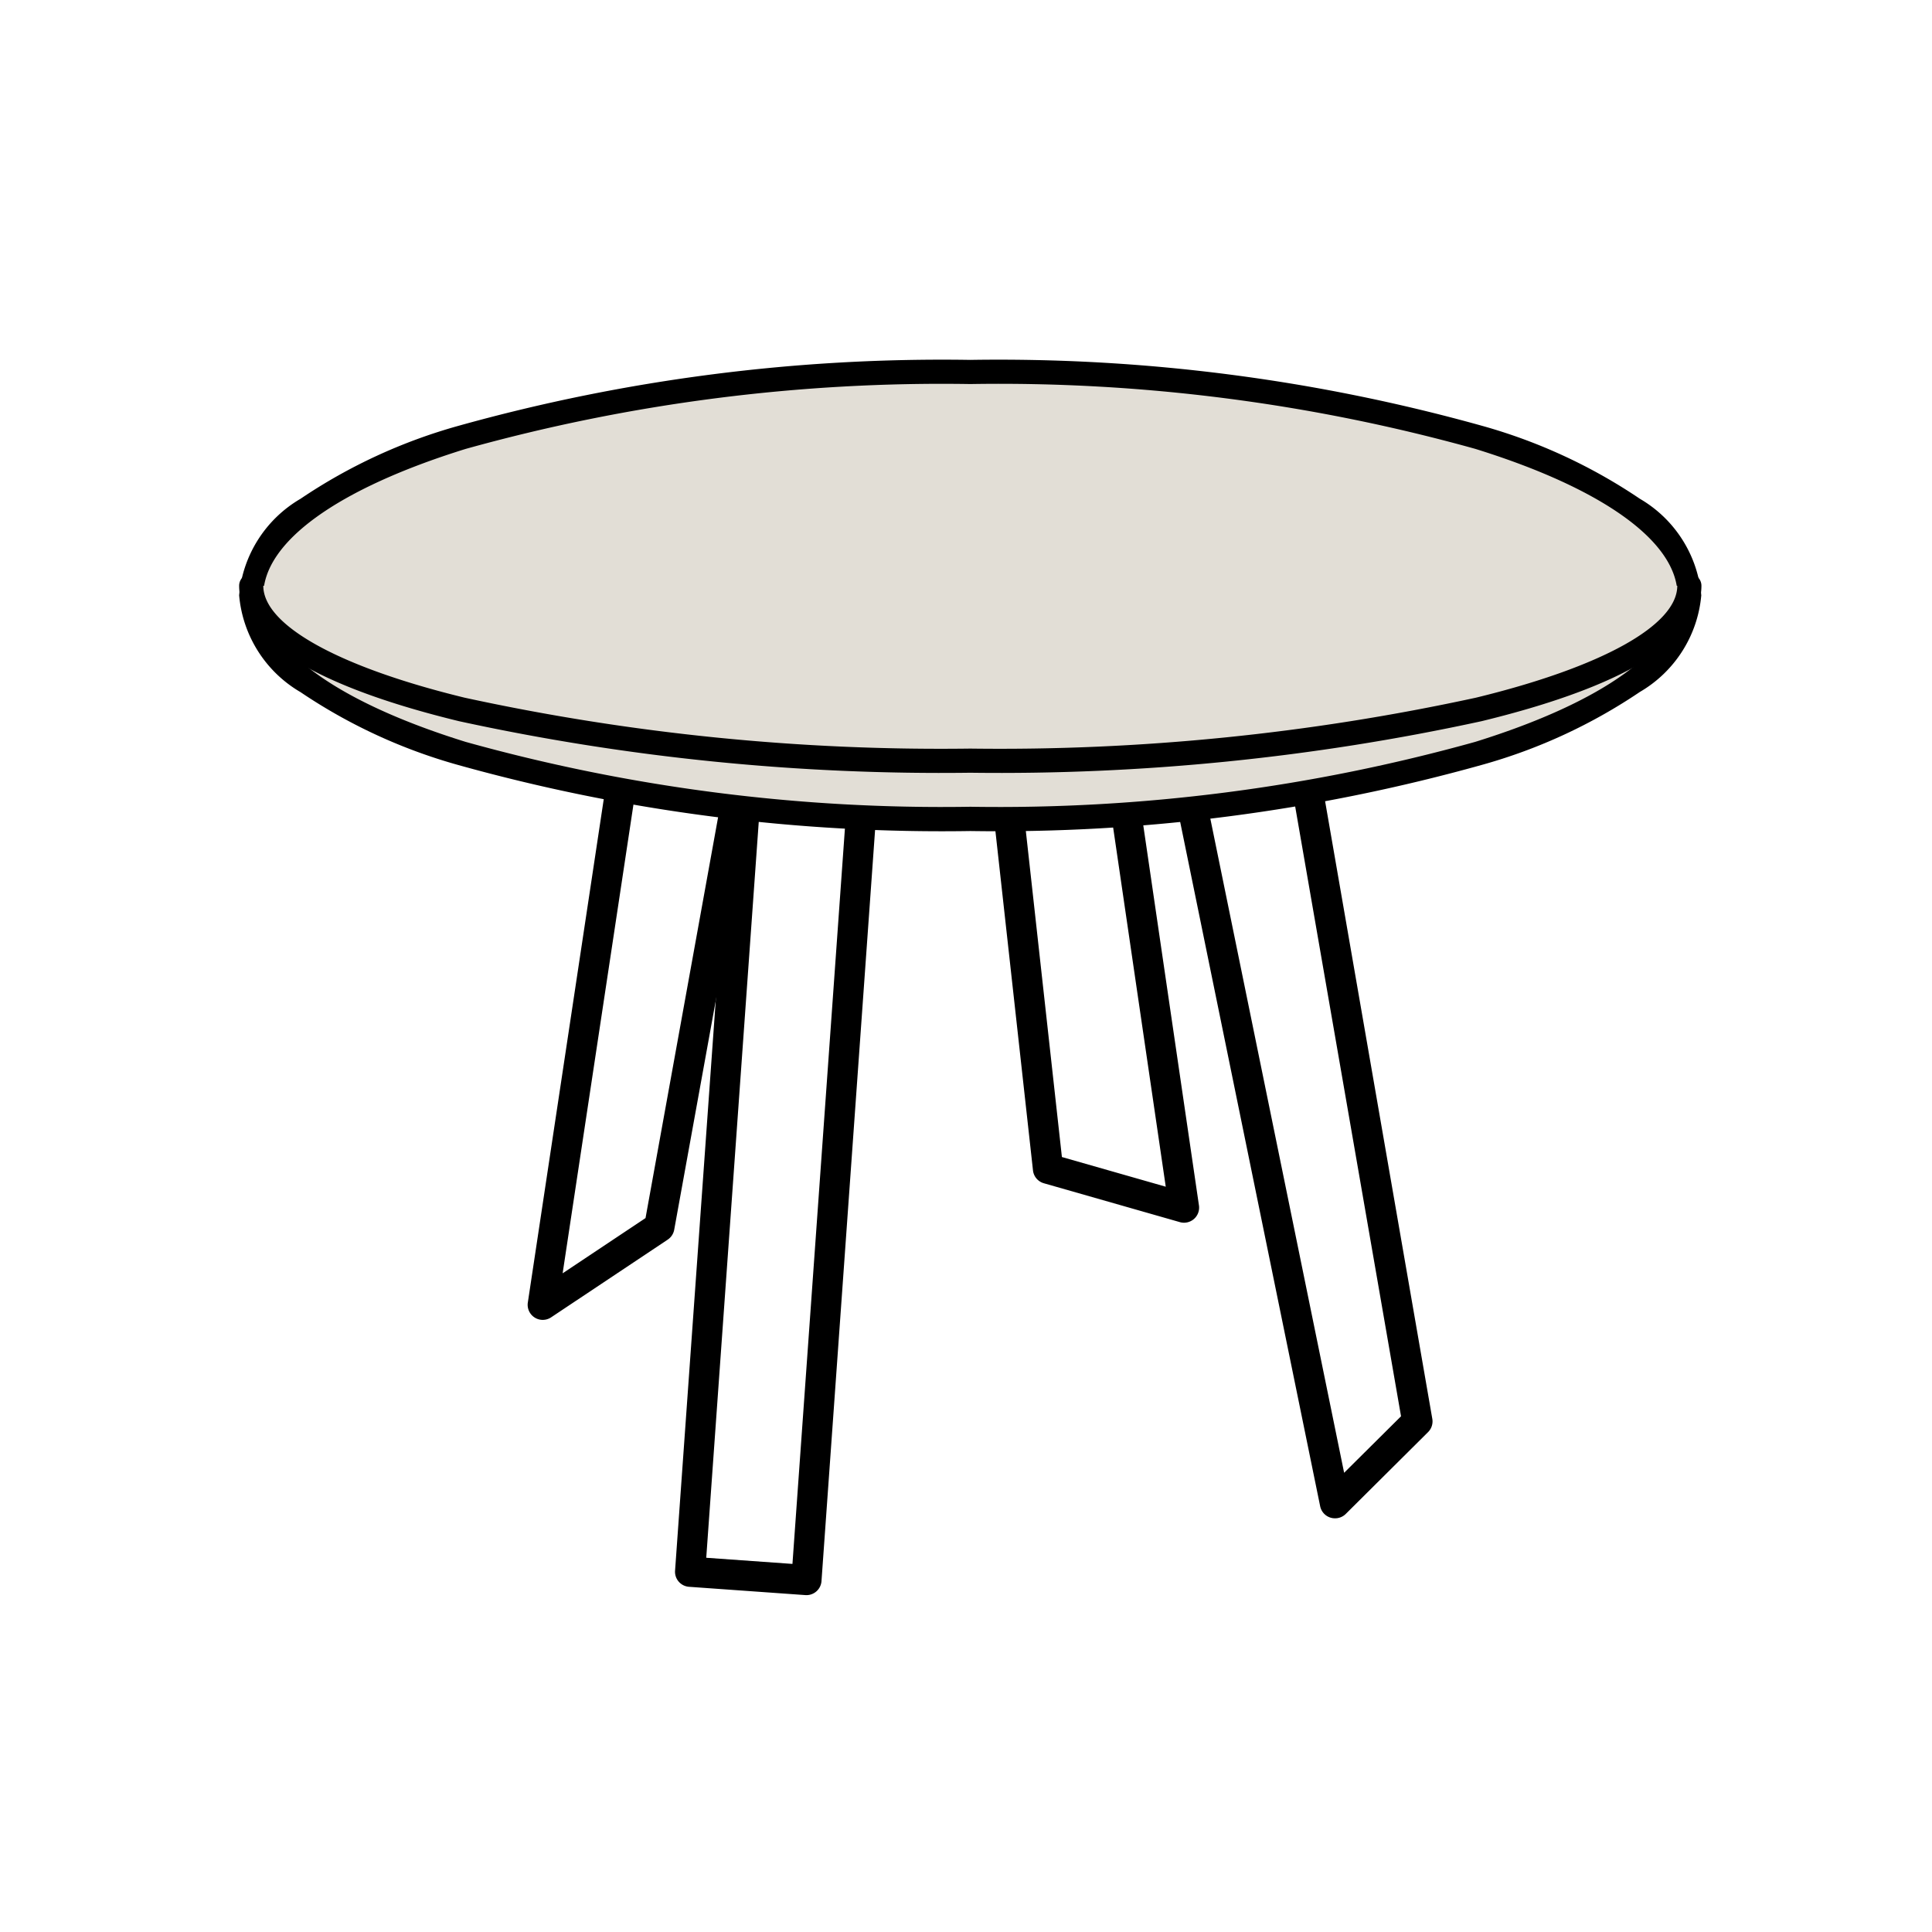
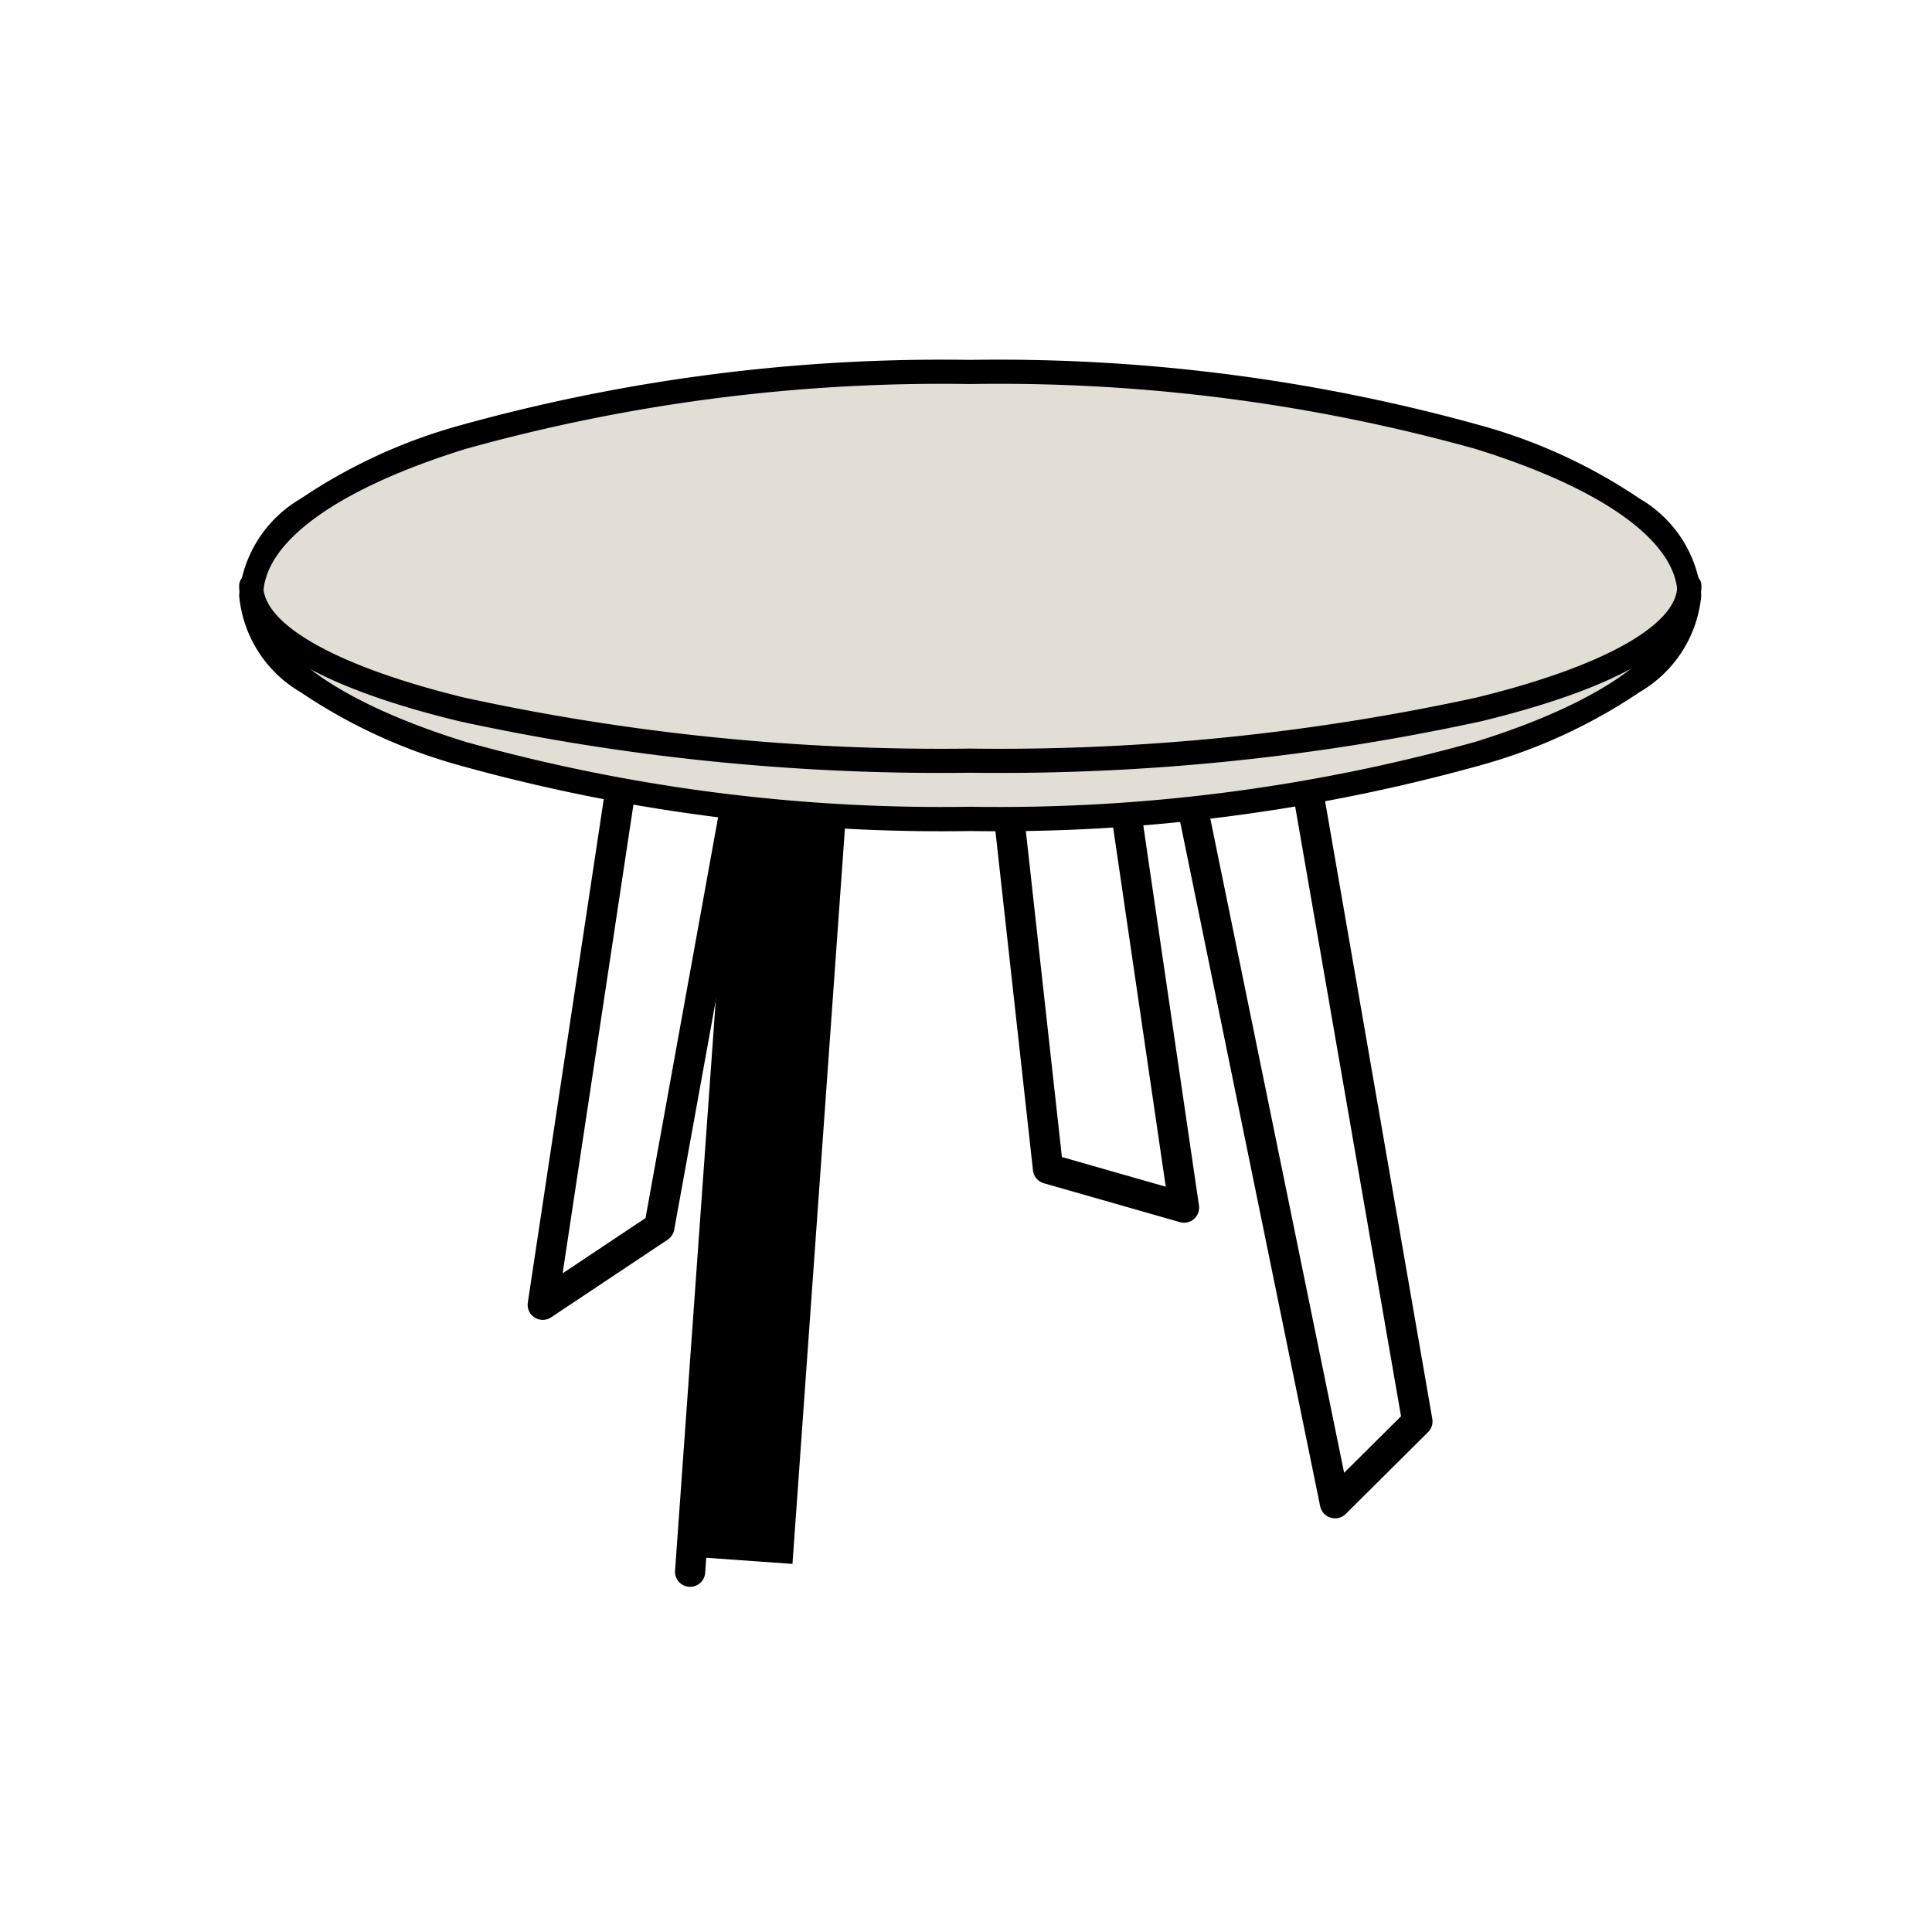
<svg xmlns="http://www.w3.org/2000/svg" viewBox="0 0 64 64" height="64" width="64">
  <defs>
    <clipPath id="clip-path">
      <rect stroke-width="1" stroke="#000" fill="rgba(0,0,0,0)" height="41.663" width="48.283" data-name="長方形 25597" id="長方形_25597" />
    </clipPath>
    <clipPath id="clip-path-2">
      <rect stroke-width="1" stroke="#000" fill="rgba(0,0,0,0)" transform="translate(-2 -2)" height="42.663" width="51.283" data-name="長方形 25598" id="長方形_25598" />
    </clipPath>
  </defs>
  <g transform="translate(-359 -252)" data-name="グループ 27349" id="グループ_27349">
    <rect fill="none" transform="translate(359 252)" height="64" width="64" data-name="長方形 25602" id="長方形_25602" />
    <g transform="translate(367 264)" data-name="グループ 27344" id="グループ_27344">
      <g transform="translate(0 0)" data-name="グループ 27341" id="グループ_27341">
        <g clip-path="url(#clip-path)" data-name="グループ 27340" id="グループ_27340">
          <rect fill="rgba(0,0,0,0)" transform="translate(14.861 40.066) rotate(-85.919)" height="3.863" width="25.751" data-name="長方形 25596" id="長方形_25596" />
-           <path transform="translate(14.861 40.066) rotate(-85.919)" d="M0-.5H25.751a.5.5,0,0,1,.5.5V3.863a.5.5,0,0,1-.5.5H0a.5.5,0,0,1-.5-.5V0A.5.5,0,0,1,0-.5ZM25.251.5H.5V3.363H25.251Z" data-name="長方形 25596 - アウトライン" id="長方形_25596_-_アウトライン" />
+           <path transform="translate(14.861 40.066) rotate(-85.919)" d="M0-.5H25.751a.5.5,0,0,1,.5.5a.5.5,0,0,1-.5.5H0a.5.5,0,0,1-.5-.5V0A.5.5,0,0,1,0-.5ZM25.251.5H.5V3.363H25.251Z" data-name="長方形 25596 - アウトライン" id="長方形_25596_-_アウトライン" />
        </g>
      </g>
      <path fill="rgba(0,0,0,0)" transform="translate(-17.398 -7.584)" d="M56.346,42.67,53.62,45.38,48.839,22.008l3.8-.717Z" data-name="パス 23933" id="パス_23933" />
      <path transform="translate(-17.398 -7.584)" d="M53.62,45.88a.5.5,0,0,1-.49-.4L48.349,22.108a.5.5,0,0,1,.4-.592l3.8-.717a.5.5,0,0,1,.585.406l3.711,21.379a.5.5,0,0,1-.14.44l-2.726,2.71A.5.5,0,0,1,53.62,45.88ZM49.431,22.405l4.493,21.967L55.809,42.5l-3.58-20.623Z" data-name="パス 23933 - アウトライン" id="パス_23933_-_アウトライン" />
-       <path fill="rgba(0,0,0,0)" transform="translate(-5.521 -7.584)" d="M15.5,38.807l3.863-2.575,2.575-14.224-3.8-.717Z" data-name="パス 23934" id="パス_23934" />
      <path transform="translate(-5.521 -7.584)" d="M15.5,39.307a.5.5,0,0,1-.494-.575l2.642-17.517a.5.5,0,0,1,.587-.417l3.8.717a.5.5,0,0,1,.4.58L19.855,36.321a.5.5,0,0,1-.215.327l-3.863,2.575A.5.5,0,0,1,15.5,39.307Zm3.059-17.429-2.4,15.886,2.746-1.83,2.449-13.527Z" data-name="パス 23934 - アウトライン" id="パス_23934_-_アウトライン" />
-       <path fill="rgba(0,0,0,0)" transform="translate(-14.071 -7.941)" d="M45.294,35.945l-4.506-1.288L39.5,23.008l3.8-.717Z" data-name="パス 23935" id="パス_23935" />
      <path transform="translate(-14.071 -7.941)" d="M45.294,36.445a.5.5,0,0,1-.137-.019L40.65,35.138a.5.5,0,0,1-.36-.426L39,23.063a.5.5,0,0,1,.4-.546l3.8-.717a.5.5,0,0,1,.588.419l2,13.654a.5.5,0,0,1-.495.572Zm-4.046-2.176,3.44.983L42.876,22.879l-2.829.534Z" data-name="パス 23935 - アウトライン" id="パス_23935_-_アウトライン" />
      <g transform="translate(0 0)" data-name="グループ 27343" id="グループ_27343">
        <g clip-path="url(#clip-path-2)" data-name="グループ 27342" id="グループ_27342">
          <path fill="#e2ded6" transform="translate(-0.178 -0.178)" d="M48.139,7.9c0,4.089-10.664,7.4-23.82,7.4S.5,11.992.5,7.9,11.164.5,24.32.5s23.82,3.315,23.82,7.4" data-name="パス 23936" id="パス_23936" />
          <path transform="translate(-0.178 -0.178)" d="M24.32,15.707A59.553,59.553,0,0,1,7.358,13.52a17.941,17.941,0,0,1-5.223-2.413A4.128,4.128,0,0,1,.1,7.9,4.128,4.128,0,0,1,2.135,4.7,17.941,17.941,0,0,1,7.358,2.286,59.553,59.553,0,0,1,24.32.1,59.553,59.553,0,0,1,41.282,2.286,17.941,17.941,0,0,1,46.5,4.7a4.128,4.128,0,0,1,2.035,3.2,4.128,4.128,0,0,1-2.035,3.2,17.941,17.941,0,0,1-5.223,2.413A59.553,59.553,0,0,1,24.32,15.707ZM24.32.9A58.745,58.745,0,0,0,7.6,3.05C3.34,4.373.9,6.142.9,7.9s2.44,3.53,6.7,4.853a58.745,58.745,0,0,0,16.724,2.15,58.745,58.745,0,0,0,16.724-2.15c4.255-1.323,6.7-3.091,6.7-4.853s-2.44-3.53-6.7-4.853A58.745,58.745,0,0,0,24.32.9Z" data-name="パス 23936 - アウトライン" id="パス_23936_-_アウトライン" />
-           <path fill="#e2ded6" transform="translate(-0.178 -4.096)" d="M48.139,11.5c0,3.2-10.664,5.794-23.82,5.794S.5,14.7.5,11.5" data-name="パス 23938" id="パス_23938" />
          <path transform="translate(-0.178 -4.096)" d="M24.32,17.694A75.084,75.084,0,0,1,7.382,15.986C1.363,14.522.1,12.738.1,11.5a.4.4,0,1,1,.8,0c0,1.306,2.494,2.692,6.671,3.708A74.277,74.277,0,0,0,24.32,16.894a74.277,74.277,0,0,0,16.749-1.686c4.177-1.016,6.671-2.4,6.671-3.708a.4.4,0,0,1,.8,0c0,1.238-1.263,3.022-7.282,4.486A75.084,75.084,0,0,1,24.32,17.694Z" data-name="パス 23938 - アウトライン" id="パス_23938_-_アウトライン" />
        </g>
      </g>
    </g>
  </g>
</svg>